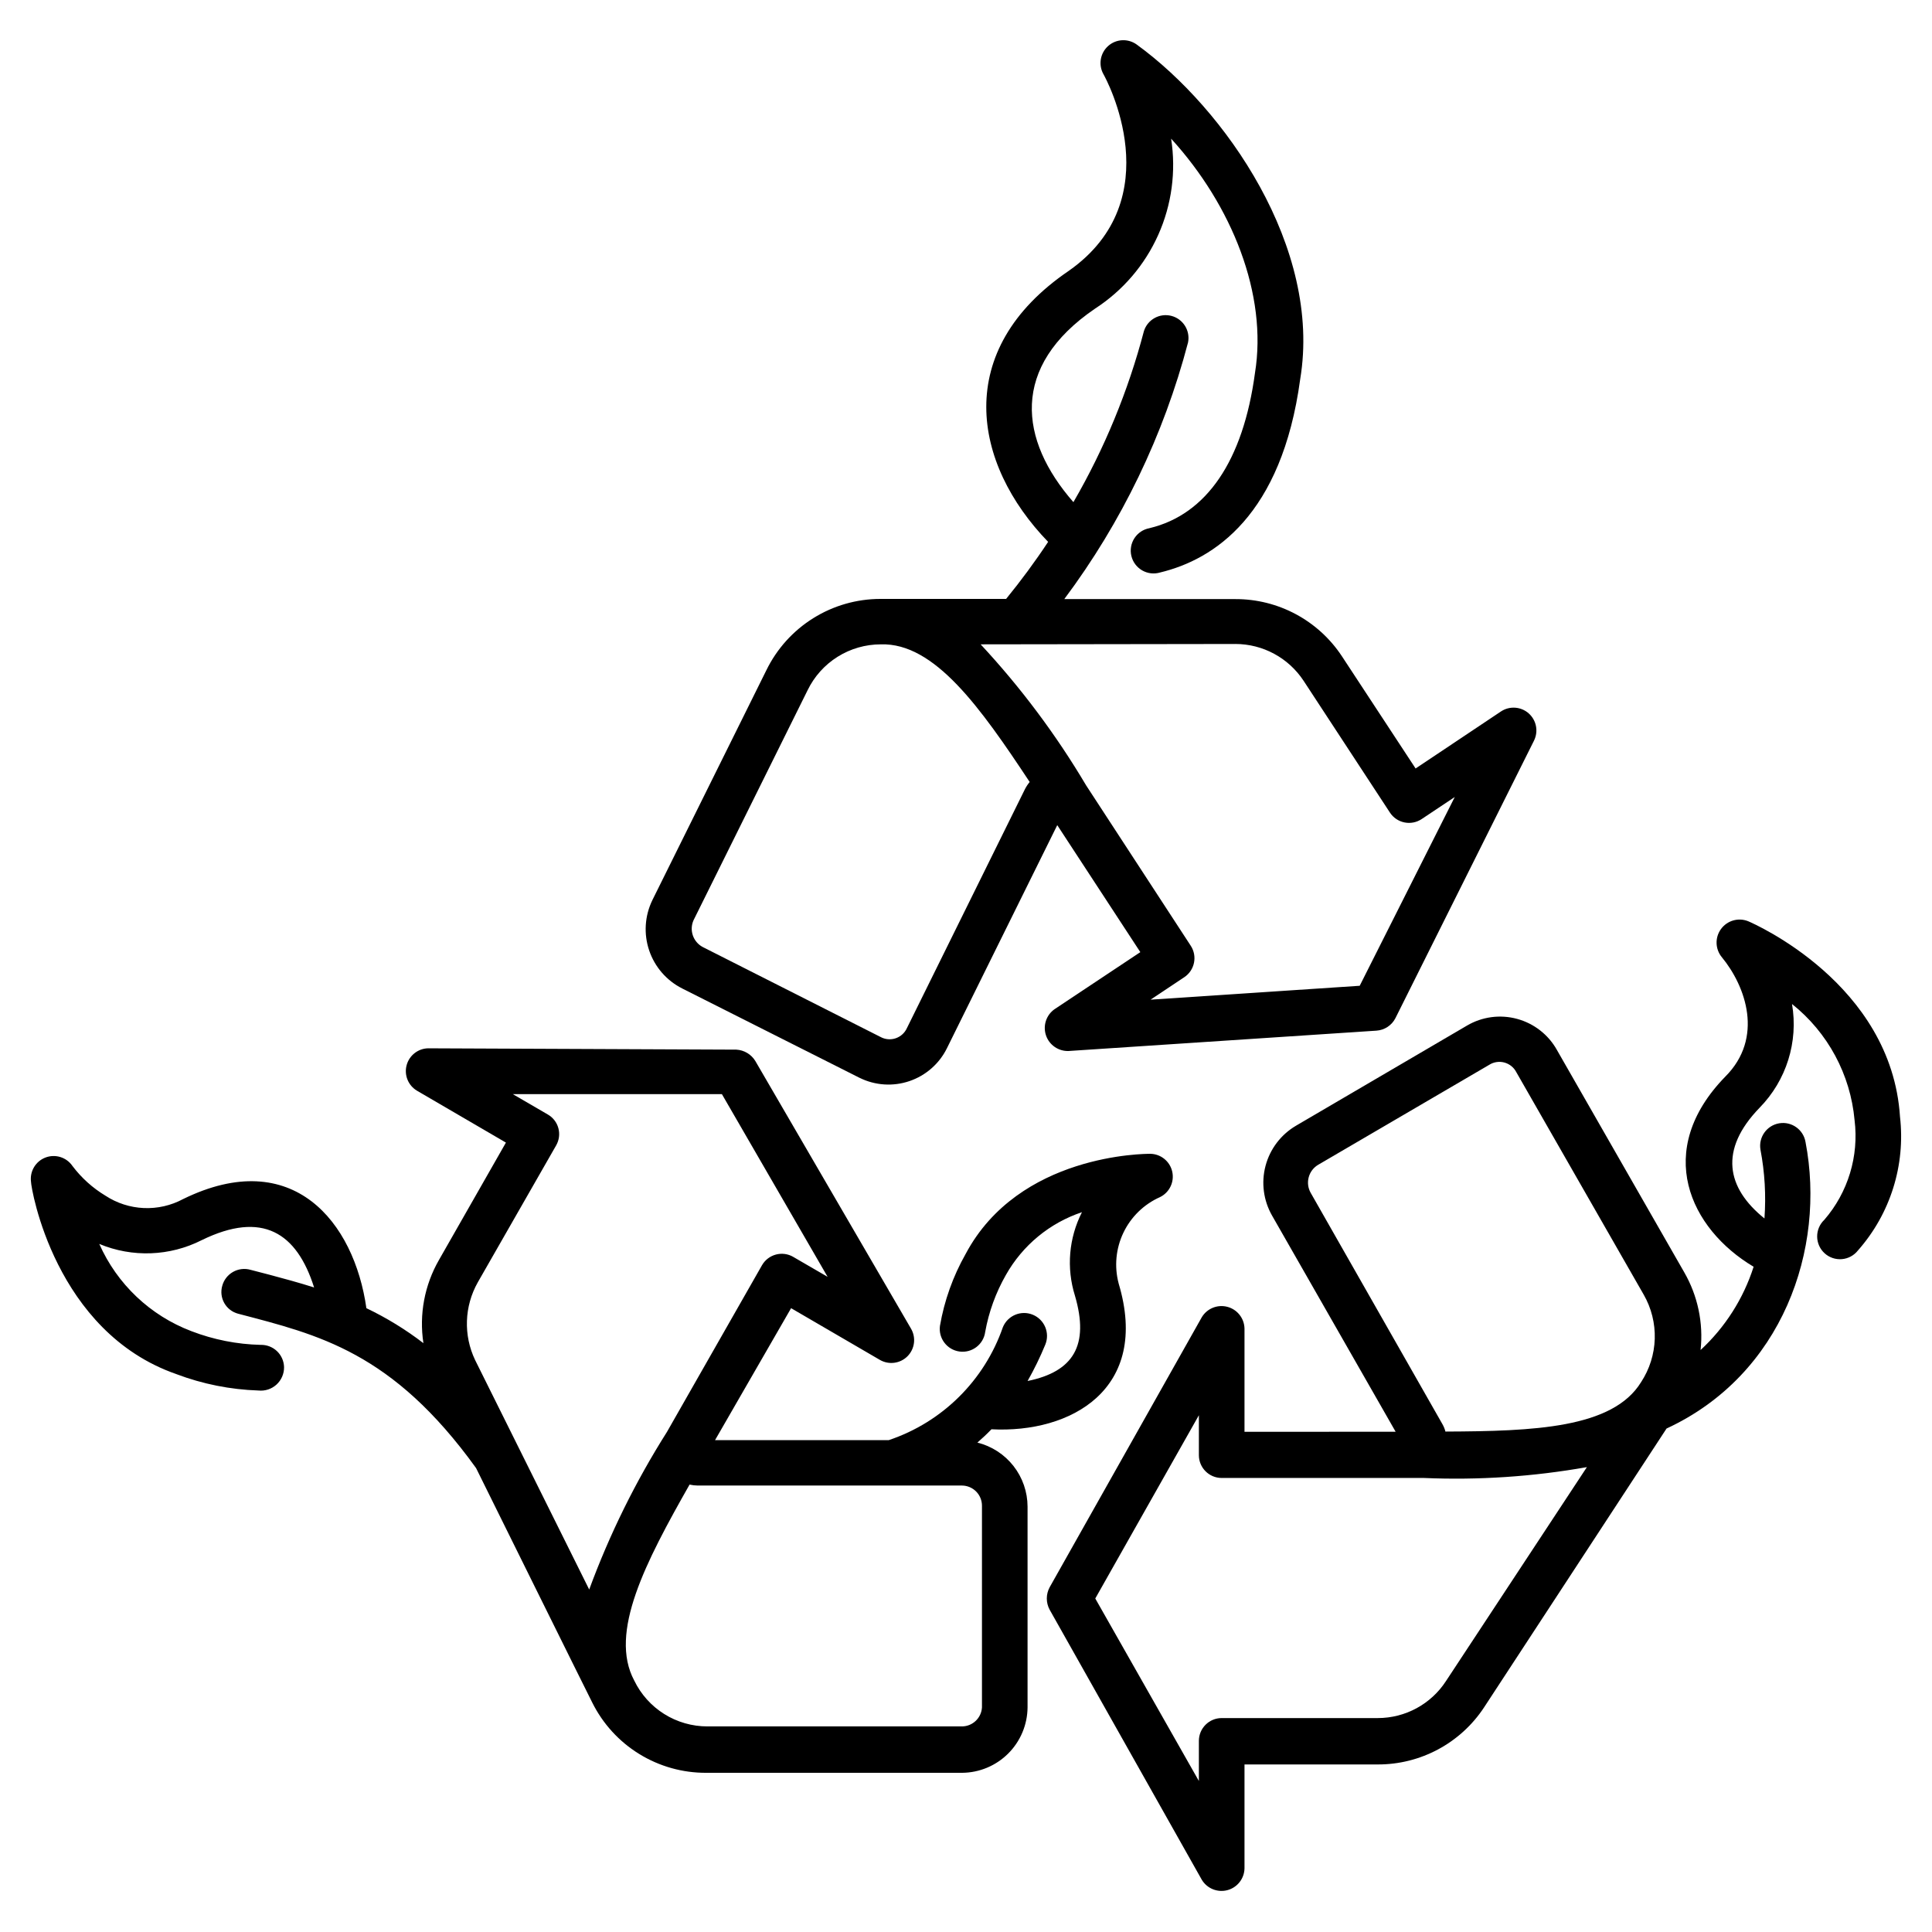
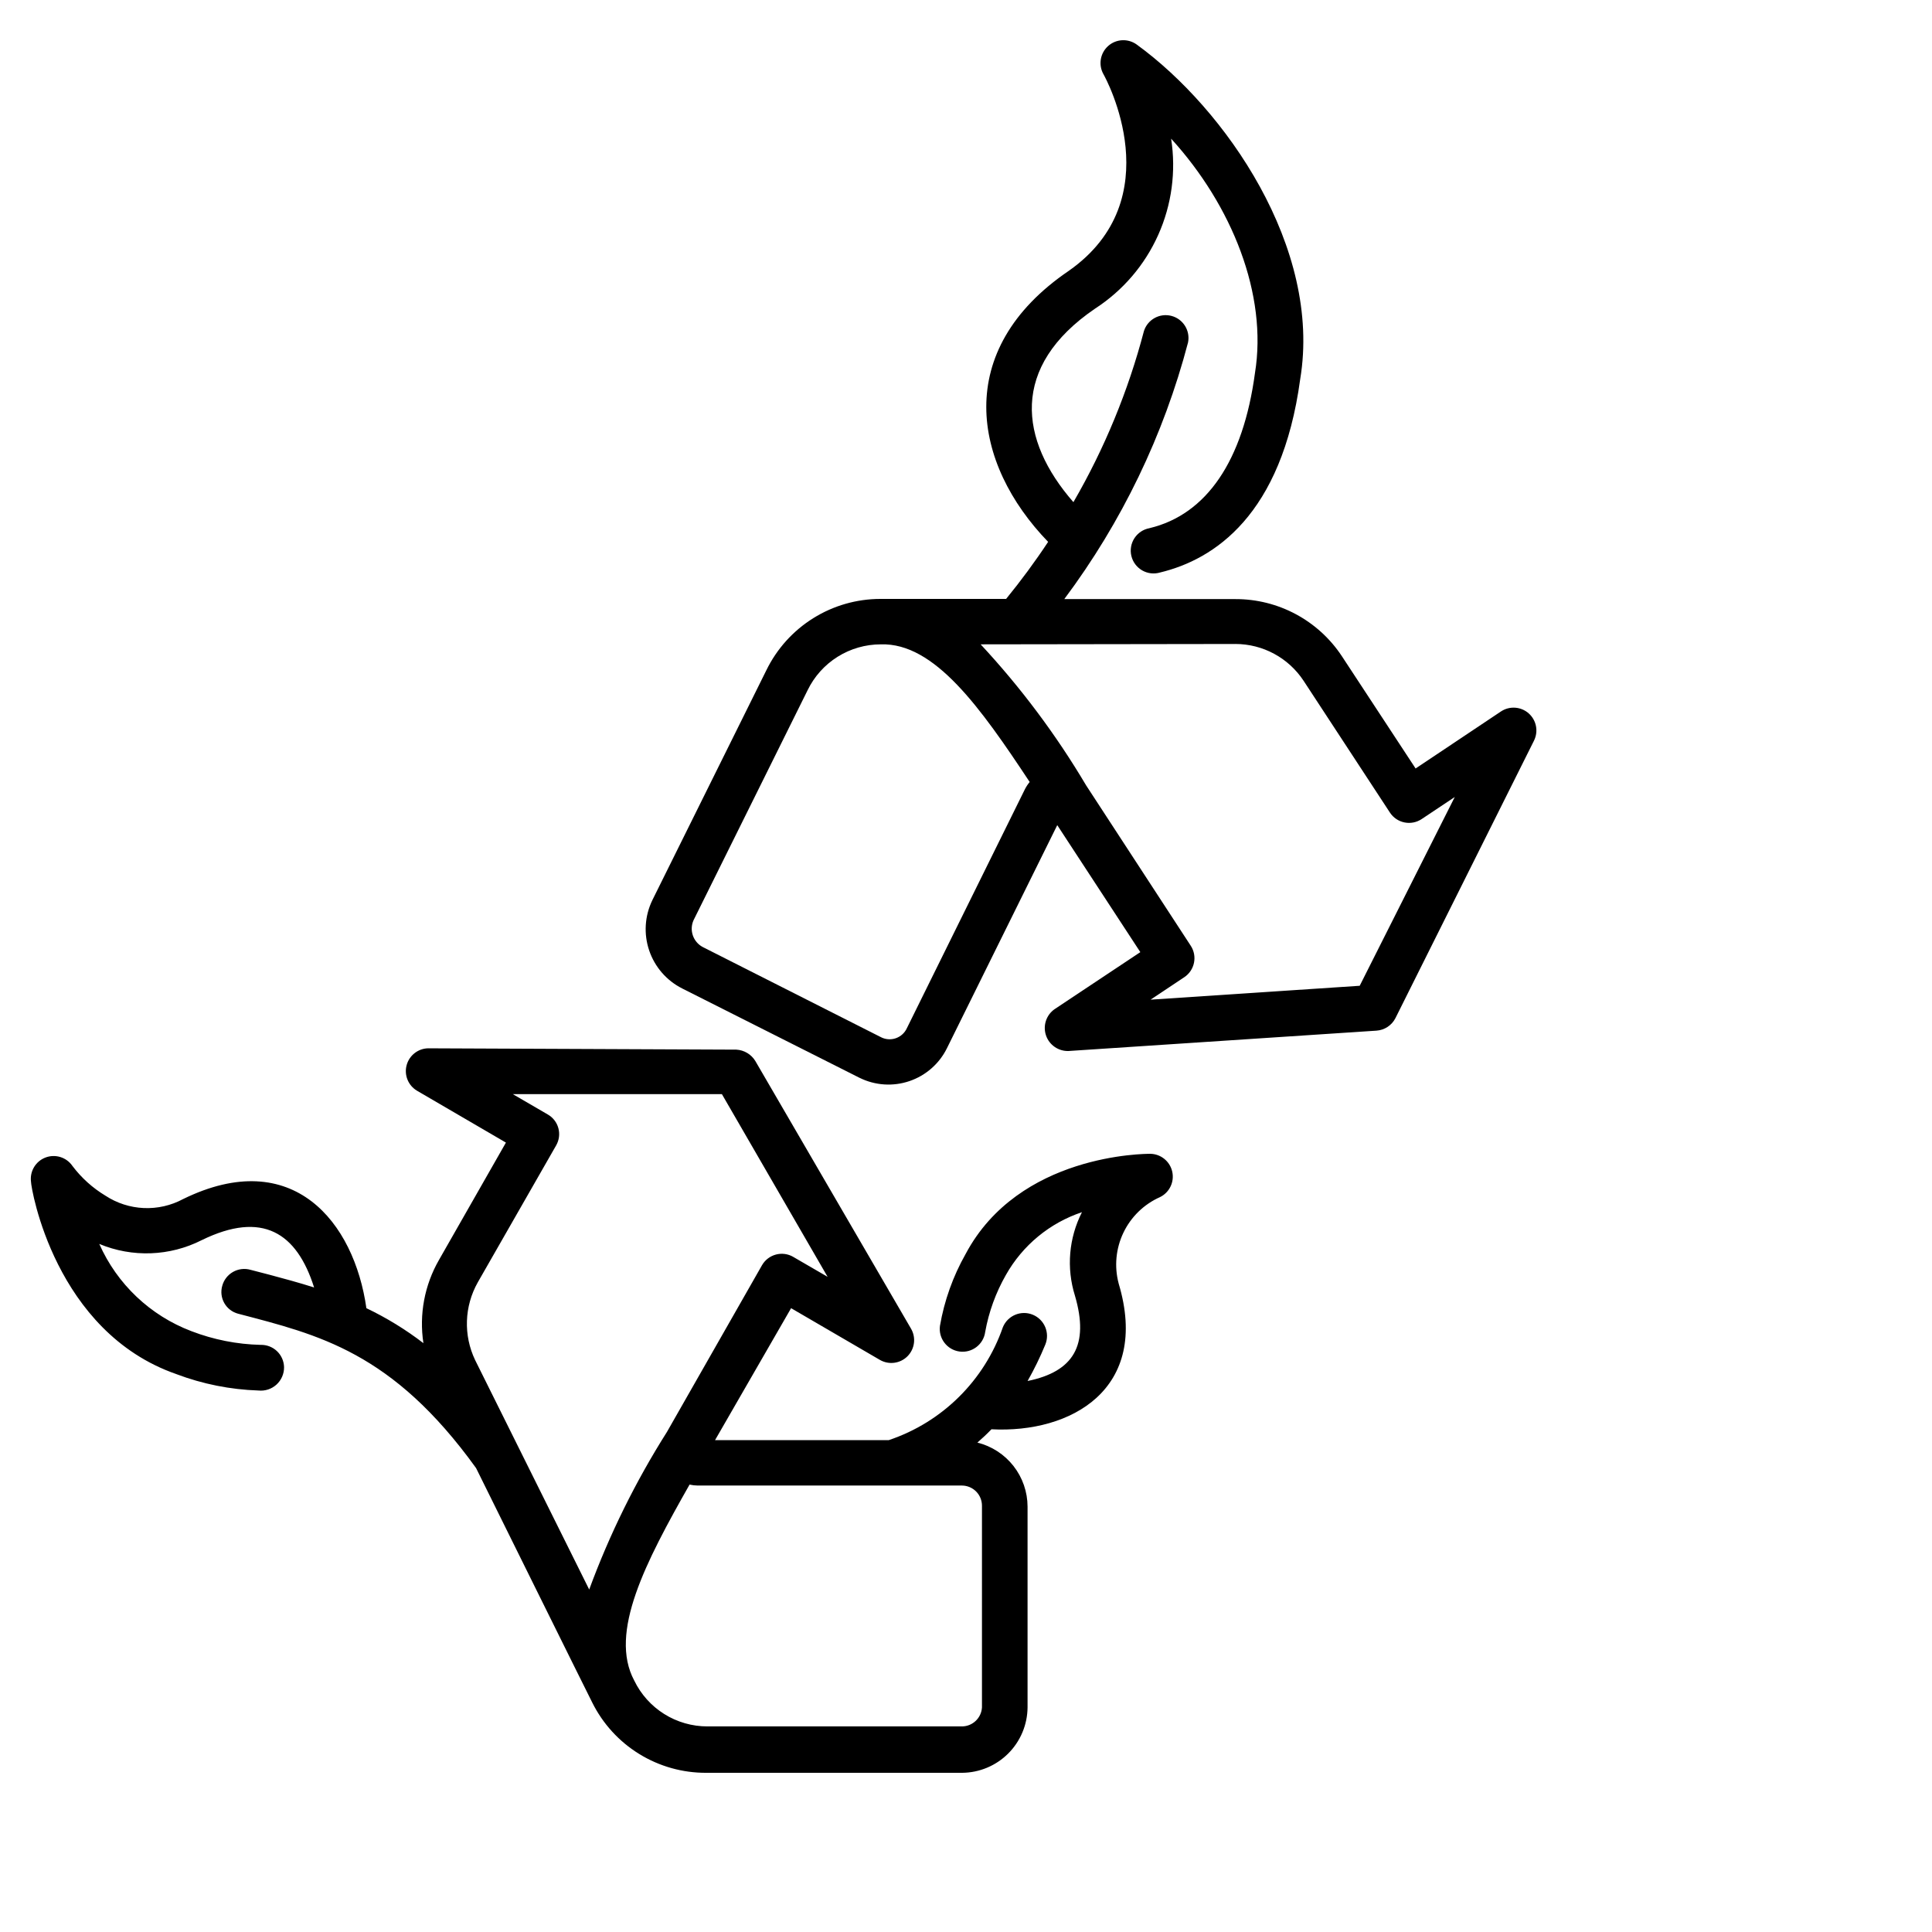
<svg xmlns="http://www.w3.org/2000/svg" fill="#000000" width="800px" height="800px" version="1.1" viewBox="144 144 512 512">
  <g>
    <path d="m324.78 405.95 47.004 23.68v-0.004c4.113 2.039 8.871 2.356 13.219 0.879 4.348-1.473 7.93-4.617 9.957-8.738l29.223-59.098 22.016 33.656-22.723 15.113c-2.215 1.551-3.141 4.375-2.281 6.938 0.863 2.562 3.309 4.25 6.008 4.148l81.566-5.391c2.148-0.141 4.066-1.406 5.039-3.324l36.727-73.555v-0.004c1.207-2.449 0.621-5.406-1.43-7.211-2.051-1.805-5.059-2.008-7.336-0.496l-22.621 15.113-19.547-29.773c-6.262-9.469-16.863-15.148-28.215-15.117h-45.344 0.004c15.211-20.344 26.348-43.441 32.797-68.012 0.629-3.148-1.309-6.238-4.414-7.043-3.106-0.801-6.301 0.961-7.273 4.019-4.168 15.887-10.453 31.137-18.691 45.344-14.359-16.426-16.879-35.871 5.742-51.289 7.348-4.762 13.164-11.547 16.738-19.539 3.578-7.992 4.762-16.852 3.414-25.5 16.172 17.734 25.594 41.359 22.219 62.117-3.125 23.227-12.797 37.484-27.961 41.109v0.004c-1.637 0.297-3.074 1.254-3.981 2.648-0.906 1.391-1.199 3.094-0.812 4.711 0.387 1.613 1.426 3 2.863 3.828 1.441 0.828 3.16 1.027 4.75 0.551 14.258-3.426 32.242-15.113 37.129-51.238 5.793-34.812-19.852-71.641-43.328-88.672h0.004c-2.301-1.664-5.453-1.508-7.57 0.383-2.121 1.891-2.641 5.004-1.246 7.477 0.754 1.309 17.938 33.051-9.168 52.094-30.984 21.059-25.543 51.137-5.492 71.844h-0.004c-3.453 5.223-7.172 10.266-11.133 15.117h-33.301c-6.305 0-12.477 1.773-17.82 5.113-5.348 3.34-9.645 8.113-12.41 13.777l-30.23 60.961h0.004c-2.016 4.156-2.316 8.934-0.836 13.309 1.48 4.375 4.621 7.992 8.746 10.07zm146.61-91.289-0.004-0.004c7.289 0.008 14.086 3.68 18.09 9.773l22.871 34.914c0.883 1.352 2.269 2.289 3.852 2.609 1.578 0.324 3.223 0 4.562-0.895l8.766-5.844-25.191 50.027-55.418 3.68 8.918-5.945c2.777-1.84 3.543-5.582 1.711-8.363l-27.707-42.473c-7.957-13.426-17.332-25.957-27.961-37.383zm-143.59 73.199 30.23-60.961c1.77-3.641 4.523-6.707 7.953-8.855 3.434-2.148 7.398-3.285 11.445-3.285 14.258-0.453 26.449 16.828 39.449 36.477h-0.004c-0.488 0.59-0.91 1.23-1.258 1.914l-31.234 63.227h-0.004c-0.562 1.305-1.648 2.309-2.988 2.769-1.344 0.461-2.82 0.336-4.062-0.352l-47.105-23.828c-2.551-1.363-3.609-4.469-2.422-7.106z" />
    <path d="m403.02 526.3c1.258-1.109 2.519-2.266 3.727-3.527 21.059 1.109 42.117-10.629 33.703-38.641l0.004-0.004c-1.191-4.488-0.746-9.254 1.258-13.445 2.004-4.191 5.434-7.535 9.676-9.426 2.519-1.219 3.871-4.004 3.273-6.738-0.602-2.731-2.996-4.695-5.793-4.75-1.41 0-34.863 0-48.969 26.551-3.348 5.91-5.648 12.355-6.801 19.047-0.445 3.309 1.875 6.356 5.188 6.801s6.356-1.879 6.801-5.191c0.953-5.312 2.812-10.426 5.492-15.113 4.422-7.848 11.605-13.773 20.152-16.625-3.488 6.844-4.16 14.785-1.863 22.117 3.879 13.25-0.453 20.152-12.543 22.621h-0.004c1.762-3.106 3.328-6.32 4.688-9.625 1.281-3.102-0.199-6.652-3.301-7.934-3.102-1.281-6.656 0.199-7.934 3.301-4.894 14.121-16.059 25.176-30.23 29.926h-46.047l20.152-34.965 23.527 13.703c2.371 1.375 5.371 0.984 7.309-0.953s2.328-4.938 0.953-7.309l-41.262-70.938c-1.078-1.777-2.961-2.906-5.039-3.019l-81.617-0.352v-0.004c-2.703 0.035-5.055 1.863-5.758 4.477-0.703 2.609 0.414 5.371 2.738 6.758l23.578 13.754-17.734 31.086c-3.84 6.676-5.297 14.457-4.133 22.066-4.699-3.609-9.766-6.715-15.113-9.27-3.223-22.773-19.445-43.176-48.566-28.918-3.199 1.719-6.801 2.543-10.43 2.383-3.625-0.16-7.144-1.297-10.176-3.289-3.383-2.039-6.34-4.707-8.719-7.859-1.582-2.316-4.547-3.242-7.168-2.234-2.617 1.008-4.195 3.688-3.812 6.465 0 1.613 6.297 39.75 38.543 50.934l-0.004 0.004c6.953 2.625 14.289 4.09 21.715 4.332 1.75 0.188 3.496-0.383 4.797-1.57 1.297-1.184 2.027-2.867 2.004-4.629-0.039-1.602-0.715-3.125-1.875-4.231-1.164-1.105-2.719-1.703-4.32-1.664-6.277-0.148-12.48-1.375-18.34-3.625-10.91-4.133-19.707-12.461-24.434-23.125 8.762 3.652 18.688 3.285 27.156-1.008 16.07-7.859 25.191-1.965 29.773 12.543-4.133-1.309-8.062-2.367-11.84-3.375l-5.039-1.309c-1.547-0.434-3.207-0.23-4.606 0.566-1.402 0.793-2.426 2.113-2.848 3.664-0.449 1.539-0.258 3.191 0.531 4.586 0.785 1.391 2.102 2.41 3.648 2.82 21.312 5.594 40.859 10.078 63.078 40.91 0 0 30.633 61.918 30.781 62.121 2.789 5.621 7.102 10.352 12.445 13.645 5.344 3.297 11.504 5.027 17.785 4.996h67.762c4.594-0.027 8.992-1.859 12.242-5.102 3.254-3.246 5.098-7.637 5.137-12.23v-53.203c-0.008-3.906-1.32-7.699-3.731-10.777-2.41-3.074-5.777-5.258-9.57-6.199zm-132.4-42.473 20.758-36.273c0.797-1.383 1.016-3.027 0.598-4.566-0.414-1.543-1.43-2.856-2.816-3.644l-9.27-5.391h55.418l28.012 48.418-9.117-5.289v-0.004c-1.391-0.805-3.043-1.02-4.59-0.605-1.551 0.418-2.871 1.43-3.672 2.82l-25.191 44.184c-8.324 13.156-15.23 27.156-20.605 41.766l-30.23-60.809c-3.141-6.57-2.879-14.262 0.707-20.605zm133.61 112.65c-0.16 2.812-2.473 5.016-5.289 5.039h-67.461c-4.047 0.004-8.016-1.133-11.445-3.277-3.434-2.148-6.188-5.223-7.953-8.867-6.801-12.695 3.023-31.438 14.66-51.941h0.004c0.711 0.164 1.438 0.246 2.164 0.254h70.031c1.414 0.012 2.769 0.586 3.762 1.598 0.992 1.012 1.539 2.375 1.527 3.793z" />
-     <path d="m647.52 439.95c-2.266-35.266-38.742-51.188-40.305-51.844v0.004c-2.586-1.008-5.527-0.137-7.152 2.117-1.625 2.25-1.523 5.316 0.25 7.453 6.348 7.707 11.184 21.363 0.906 31.641-19.094 19.598-9.422 40.305 7.508 50.383-2.699 8.445-7.543 16.047-14.055 22.066 0.773-7.156-0.742-14.371-4.336-20.605l-33.754-58.945v-0.004c-2.269-4.035-6.066-6.992-10.539-8.203-4.469-1.215-9.242-0.582-13.242 1.758l-45.344 26.551h0.004c-3.984 2.336-6.883 6.148-8.074 10.609-1.188 4.461-0.566 9.211 1.727 13.219l32.746 57.281-40.055 0.004v-27.359c-0.062-2.719-1.918-5.066-4.547-5.754-2.629-0.691-5.398 0.445-6.785 2.781l-40.305 71.539v0.004c-1.004 1.855-1.004 4.09 0 5.945l40.305 71.539c1.387 2.34 4.156 3.473 6.785 2.785 2.629-0.691 4.484-3.039 4.547-5.758v-27.559h35.27c11.352 0.051 21.965-5.633 28.211-15.113l48.367-73.91c30.781-14.258 42.27-47.66 36.828-75.926v0.004c-0.555-3.297-3.68-5.519-6.977-4.965-3.297 0.559-5.519 3.684-4.965 6.981 1.145 6.008 1.5 12.137 1.059 18.238-10.078-8.113-12.09-18.188-1.309-29.32v-0.004c7.125-7.254 10.328-17.488 8.613-27.508 9.5 7.566 15.488 18.688 16.578 30.785 1.18 9.535-1.73 19.125-8.012 26.398-1.227 1.152-1.918 2.769-1.902 4.453 0.012 1.688 0.73 3.289 1.977 4.422 1.246 1.137 2.91 1.695 4.59 1.551 1.676-0.145 3.219-0.984 4.254-2.316 8.562-9.695 12.609-22.566 11.133-35.418zm-156.18 20.152c-1.461-2.594-0.59-5.875 1.965-7.406l45.344-26.5c1.195-0.766 2.664-0.988 4.035-0.613 1.375 0.375 2.523 1.312 3.168 2.578l33.754 58.945c2.035 3.555 3.043 7.598 2.922 11.688-0.125 4.094-1.379 8.066-3.625 11.488-7.508 12.242-28.465 13-51.844 13.098v0.004c-0.188-0.727-0.477-1.422-0.855-2.066zm35.871 129.38c-3.977 6.129-10.785 9.824-18.086 9.824h-41.363c-3.34 0-6.047 2.707-6.047 6.047v10.629l-27.457-48.363 27.457-48.566v10.578c0 3.34 2.707 6.047 6.047 6.047h53.605c14.453 0.617 28.93-0.348 43.176-2.875z" />
  </g>
</svg>